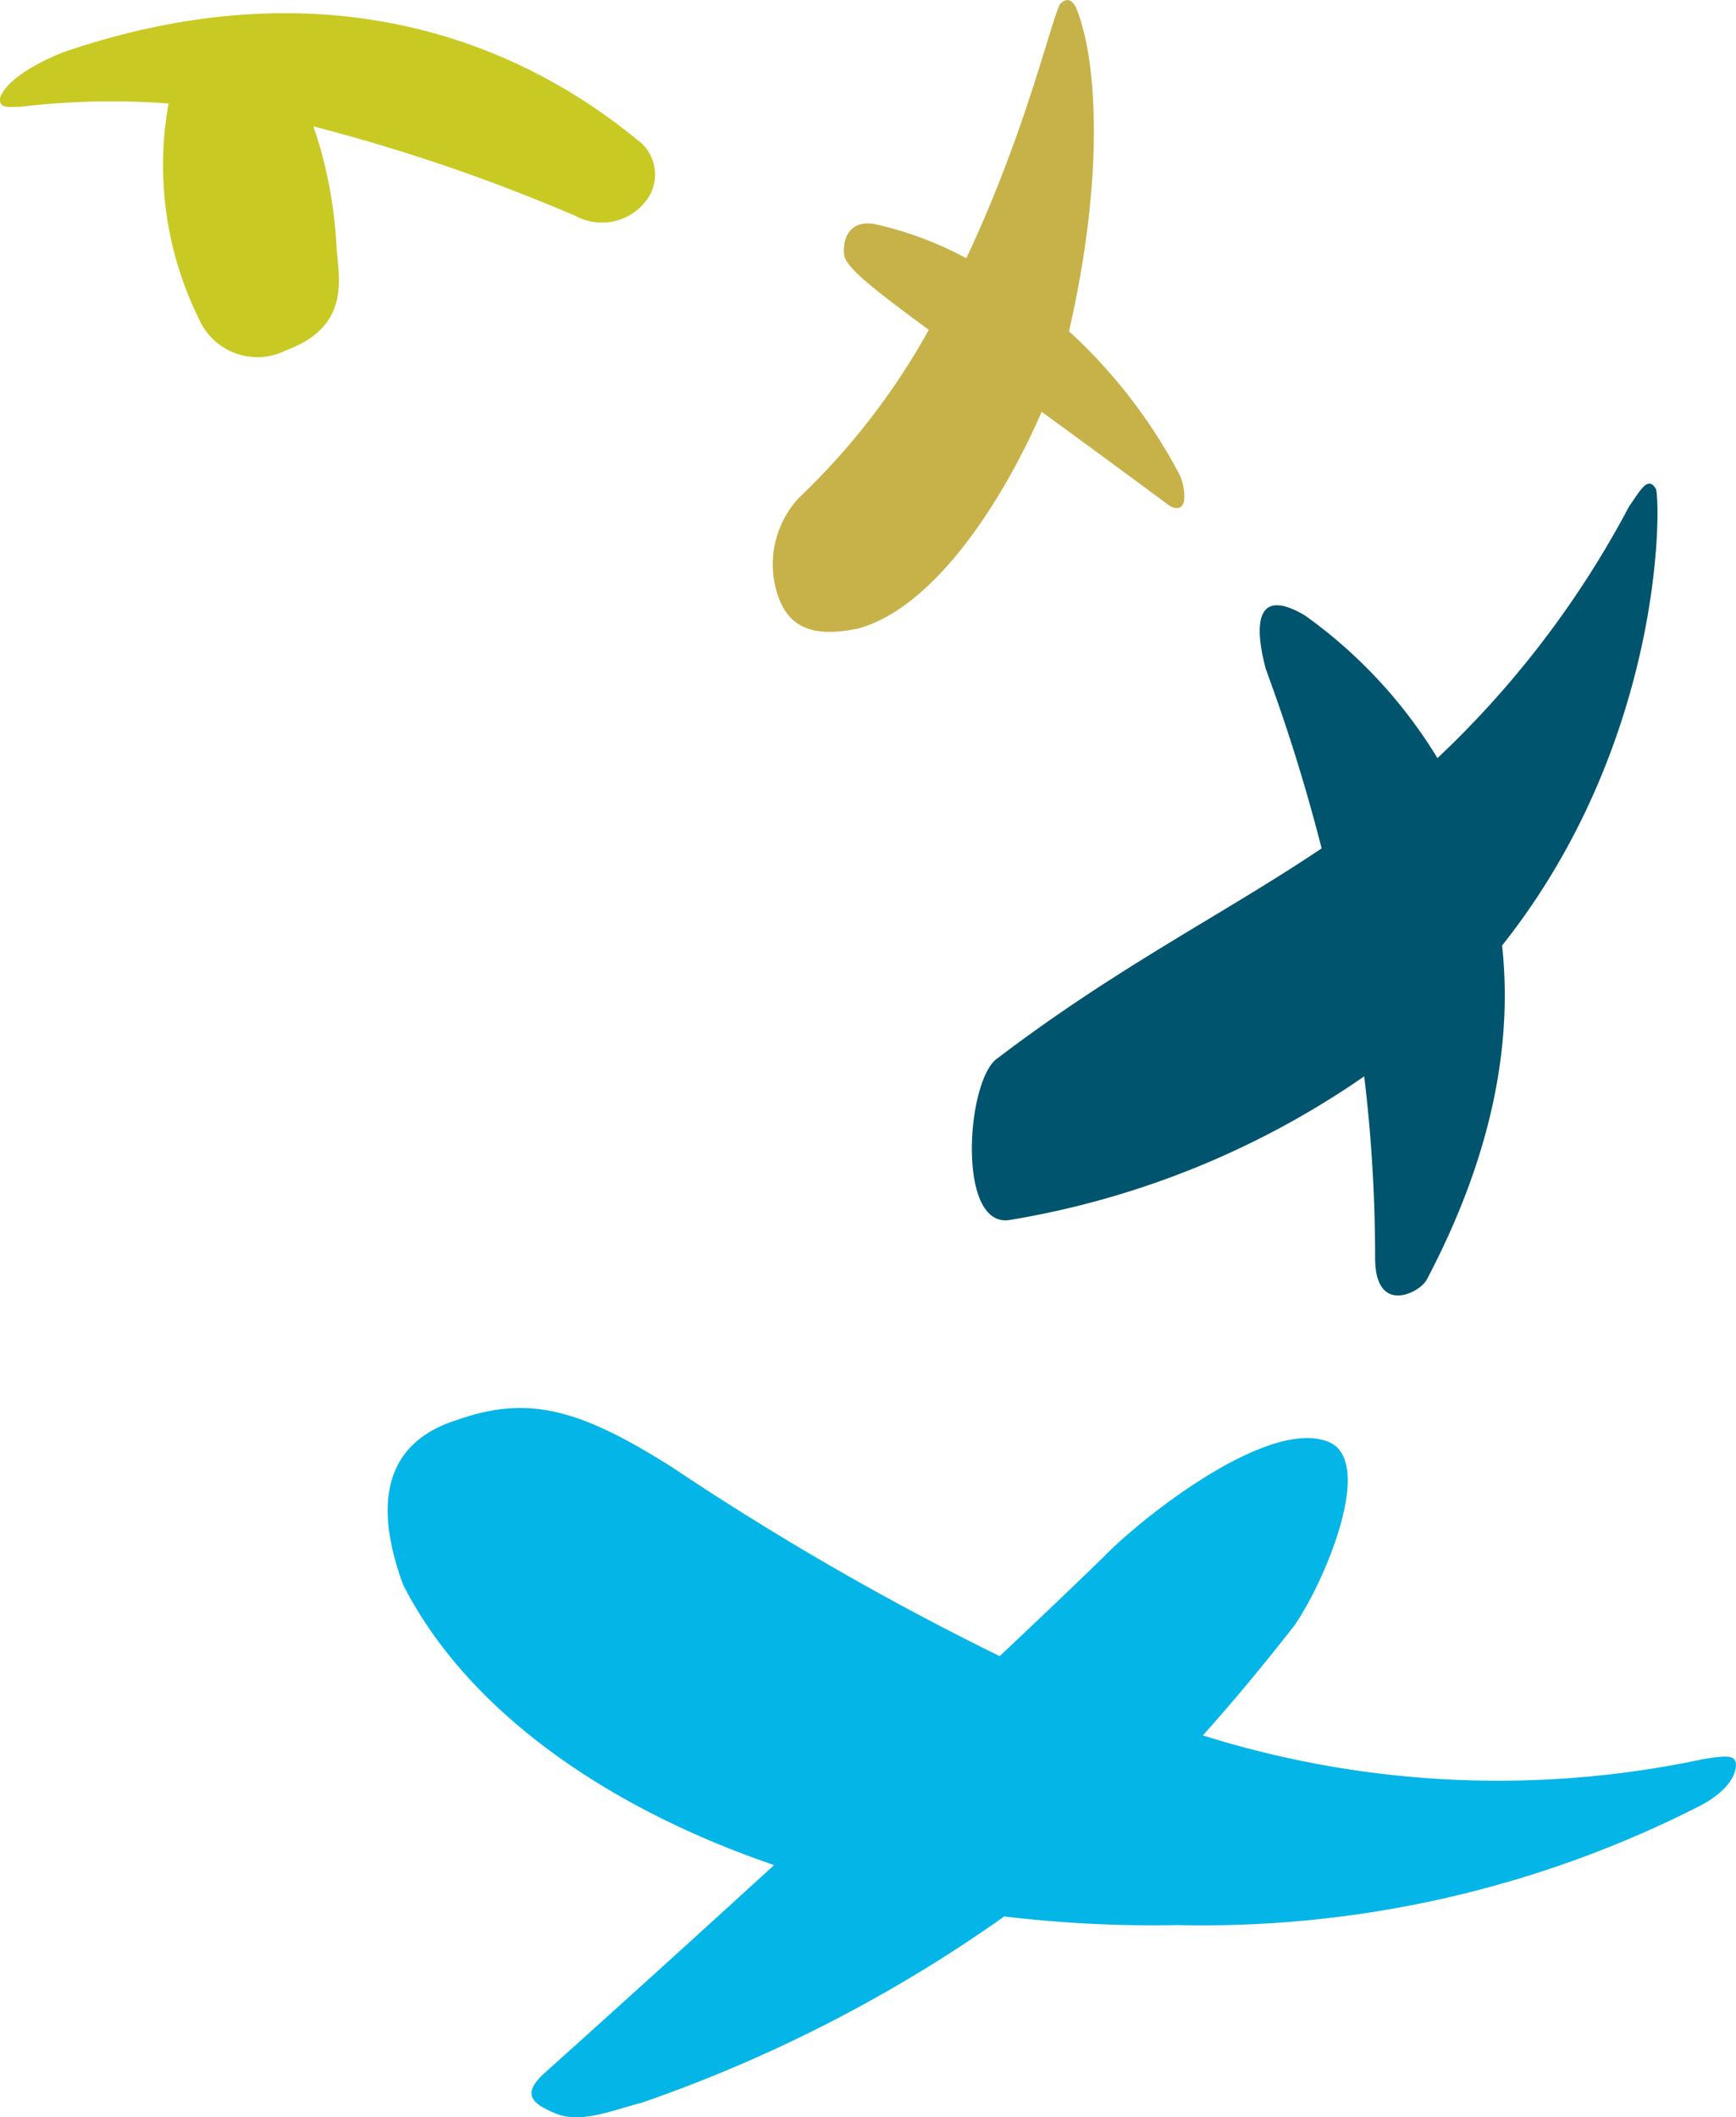
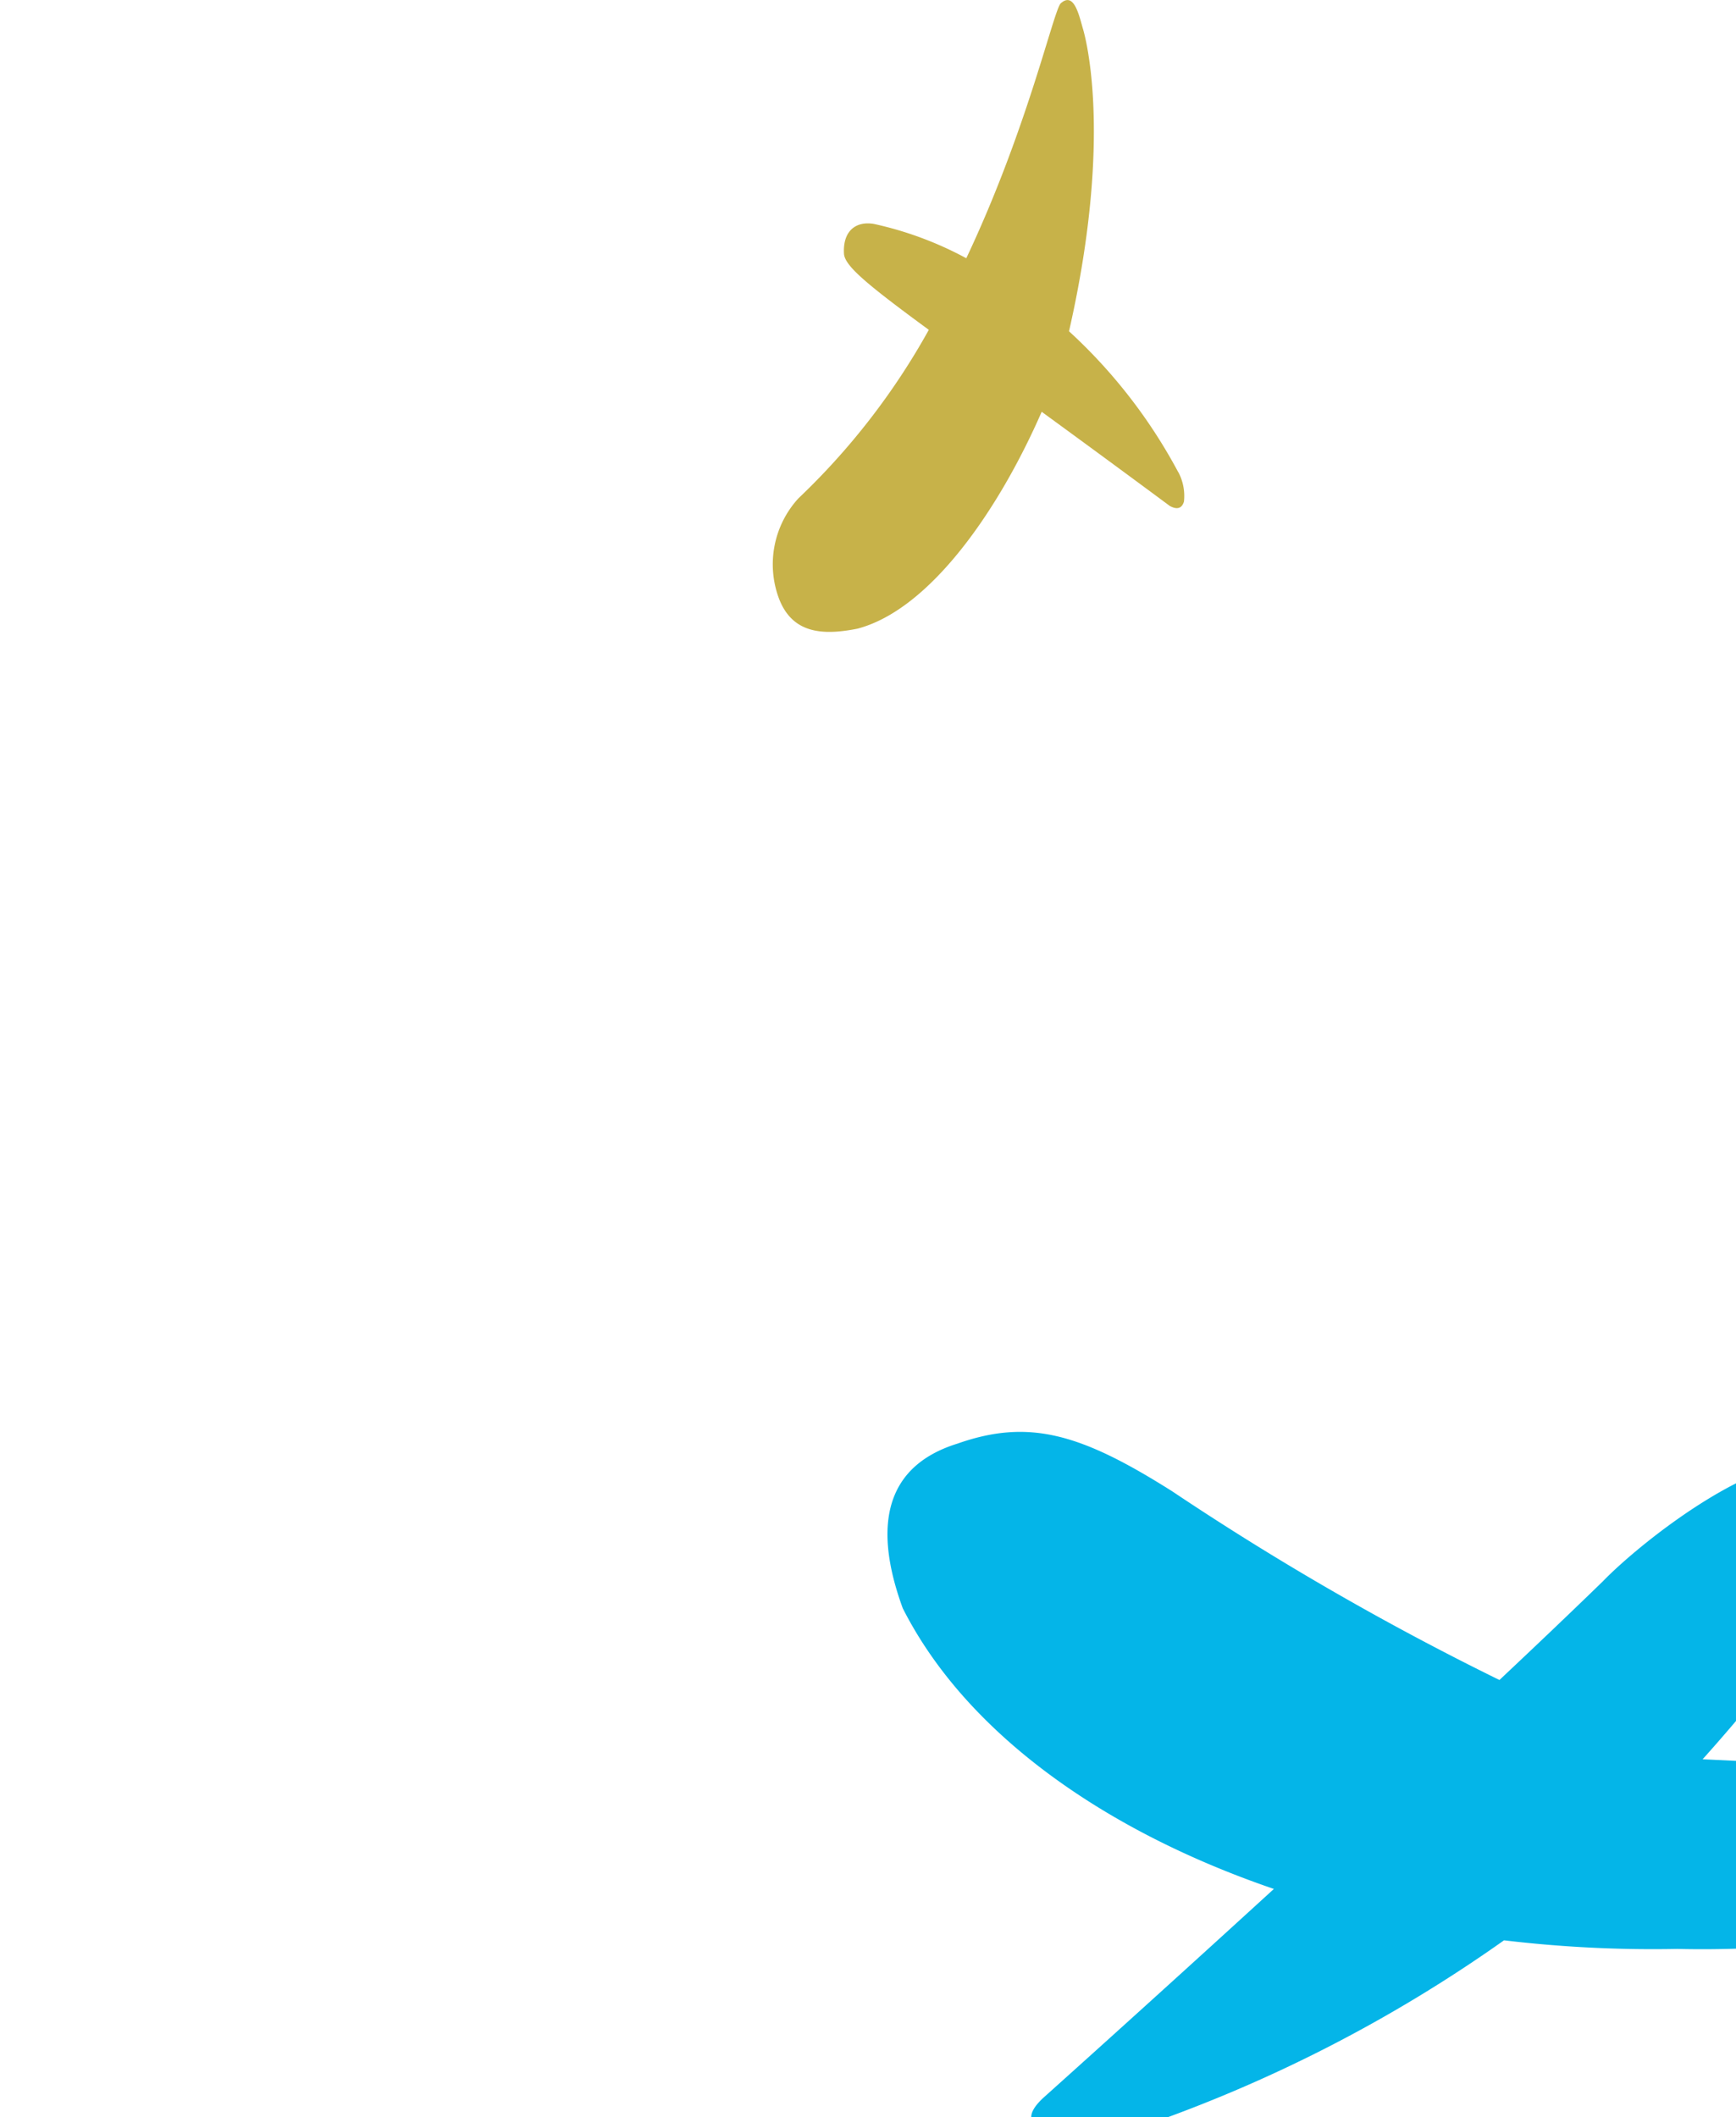
<svg xmlns="http://www.w3.org/2000/svg" width="63.656" height="77.62" viewBox="0 0 63.656 77.62">
  <g id="logomark" transform="translate(-1037.172 -7942.06)">
-     <path id="Path_9089" data-name="Path 9089" d="M258.417,50.116a36.108,36.108,0,0,1-18.326-.875c1.132-1.261,2.241-2.6,3.357-4.028,1.153-1.668,2.993-6.088,1.218-6.745-2.191-.844-6.76,2.728-8.238,4.255-1.16,1.127-2.444,2.349-3.787,3.612a103.717,103.717,0,0,1-12-6.918c-3.325-2.1-5.231-2.678-7.873-1.748-2.309.715-3.271,2.573-2.007,6.035,2.275,4.494,7.255,8.119,13.609,10.291-4.673,4.272-8.454,7.657-8.454,7.657-.811.757-.421,1.092.47,1.461.93.36,2.053-.13,3.137-.408a52.9,52.9,0,0,0,13.286-6.827,46,46,0,0,0,6.35.316,40.166,40.166,0,0,0,19.062-4.321c.836-.412,1.35-.951,1.415-1.467.042-.467-.284-.437-1.221-.292" transform="translate(841.187 7956.439)" fill="#04b5e8" />
+     <path id="Path_9089" data-name="Path 9089" d="M258.417,50.116c1.132-1.261,2.241-2.6,3.357-4.028,1.153-1.668,2.993-6.088,1.218-6.745-2.191-.844-6.76,2.728-8.238,4.255-1.16,1.127-2.444,2.349-3.787,3.612a103.717,103.717,0,0,1-12-6.918c-3.325-2.1-5.231-2.678-7.873-1.748-2.309.715-3.271,2.573-2.007,6.035,2.275,4.494,7.255,8.119,13.609,10.291-4.673,4.272-8.454,7.657-8.454,7.657-.811.757-.421,1.092.47,1.461.93.36,2.053-.13,3.137-.408a52.9,52.9,0,0,0,13.286-6.827,46,46,0,0,0,6.35.316,40.166,40.166,0,0,0,19.062-4.321c.836-.412,1.35-.951,1.415-1.467.042-.467-.284-.437-1.221-.292" transform="translate(841.187 7956.439)" fill="#04b5e8" />
    <path id="Path_9090" data-name="Path 9090" d="M235.251,17.3a19.352,19.352,0,0,0-4-5.156c1.7-7.467.5-11.125.5-11.125-.157-.574-.345-1.306-.8-.9-.263.227-1.2,4.555-3.467,9.347A12.909,12.909,0,0,0,224.1,8.209c-.668-.115-1.152.259-1.1,1.1.037.446.846,1.121,3.11,2.782a25.735,25.735,0,0,1-4.782,6.178A3.581,3.581,0,0,0,220.6,21.9c.487,1.338,1.623,1.4,2.894,1.146,2.656-.7,5.172-4.33,6.755-7.951,1.333.973,2.884,2.108,4.7,3.454.166.089.419.17.517-.164a1.859,1.859,0,0,0-.209-1.081" transform="translate(845.12 7942.061)" fill="#c7b249" />
-     <path id="Path_9091" data-name="Path 9091" d="M223.306,4.985c-5.1-4.182-12.264-6.193-20.994-3.22,0,0-1.956.715-2.352,1.648-.112.511.462.338.69.373a27.948,27.948,0,0,1,5.478-.126,12.711,12.711,0,0,0,1.124,7.92,2.336,2.336,0,0,0,3.169,1.135c2.423-.9,1.939-2.67,1.862-3.827A16.021,16.021,0,0,0,211.44,4.5a66.1,66.1,0,0,1,9.616,3.284,2.039,2.039,0,0,0,2.535-.5,1.574,1.574,0,0,0-.284-2.3" transform="translate(837.226 7942.195)" fill="#c9c924" />
-     <path id="Path_9092" data-name="Path 9092" d="M250.724,12.966c-.283-.448-.529.025-.976.672a35.39,35.39,0,0,1-7.021,9.216,17.76,17.76,0,0,0-4.86-5.231c-2.343-1.385-1.547,1.505-1.448,1.913.047.2,1.062,2.718,2.061,6.627-3.587,2.409-7.464,4.329-11.878,7.69-1.146.744-1.527,6.243.439,5.933a31.962,31.962,0,0,0,13-5.266,55.37,55.37,0,0,1,.4,6.63c-.015,2.153,1.634,1.313,1.892.825,2.519-4.775,3.133-8.86,2.764-12.251,6.046-7.614,5.813-16.475,5.632-16.758" transform="translate(847.154 7946.999)" fill="#00546d" />
  </g>
</svg>